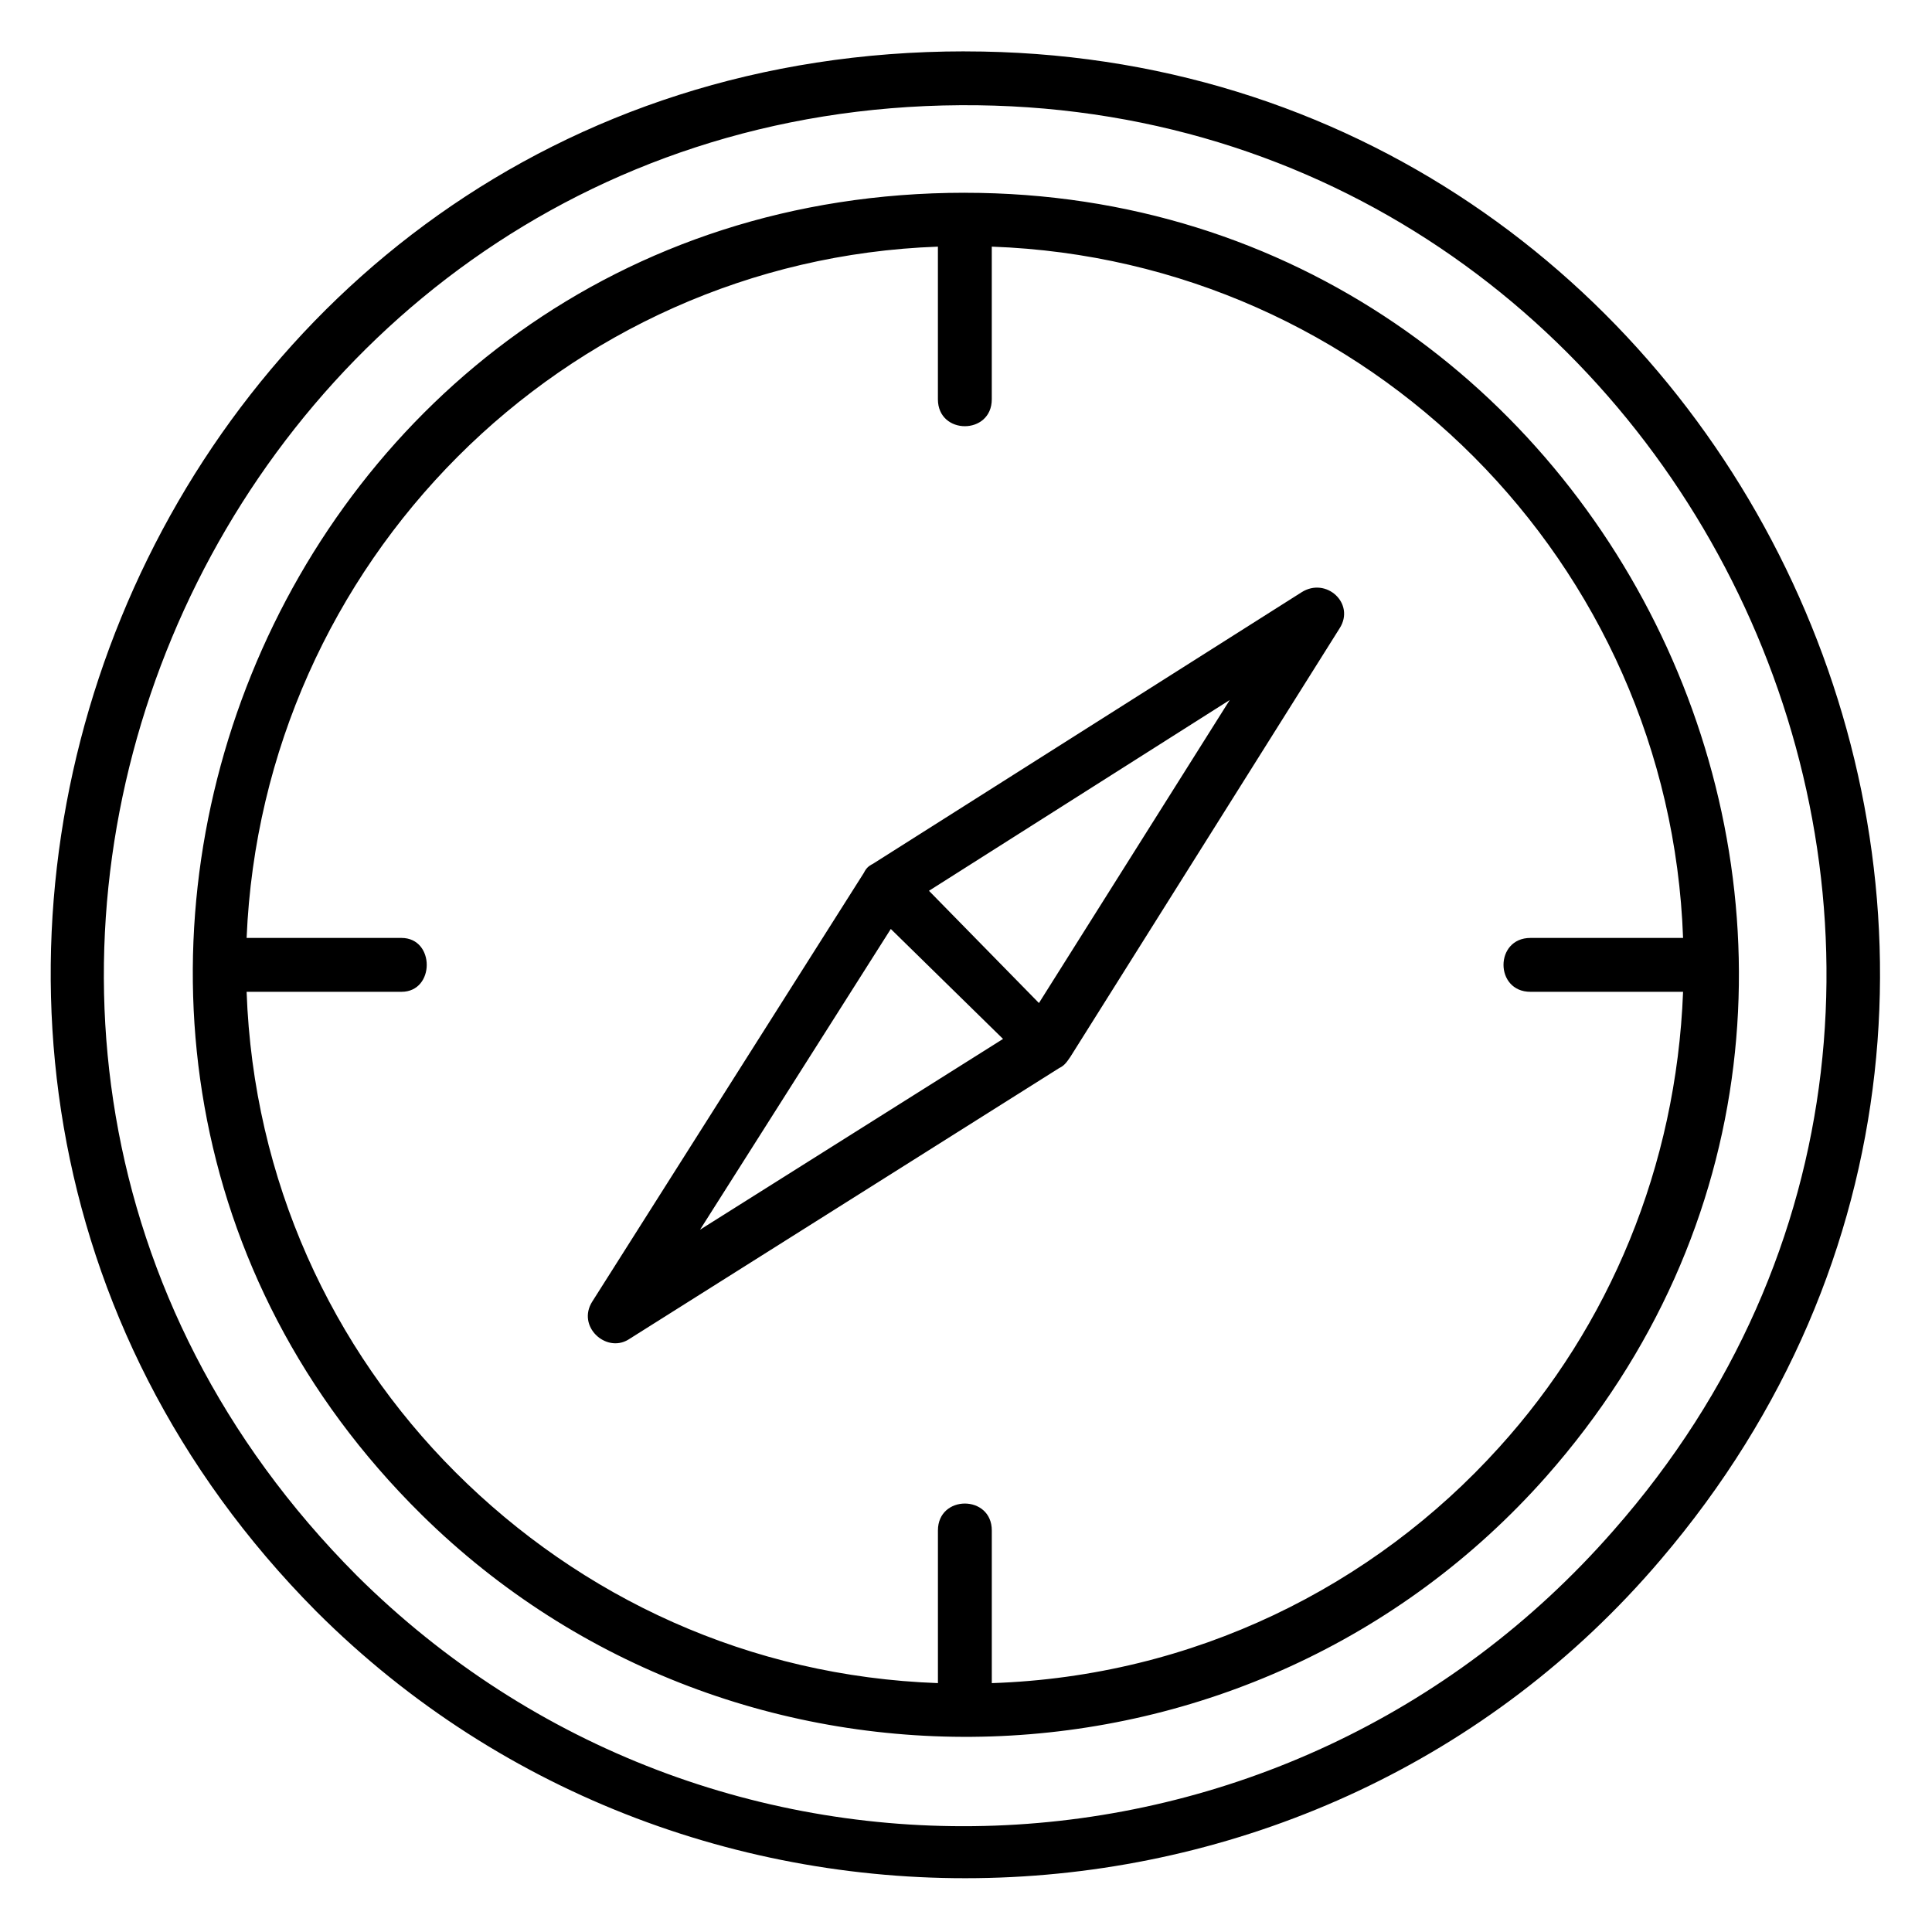
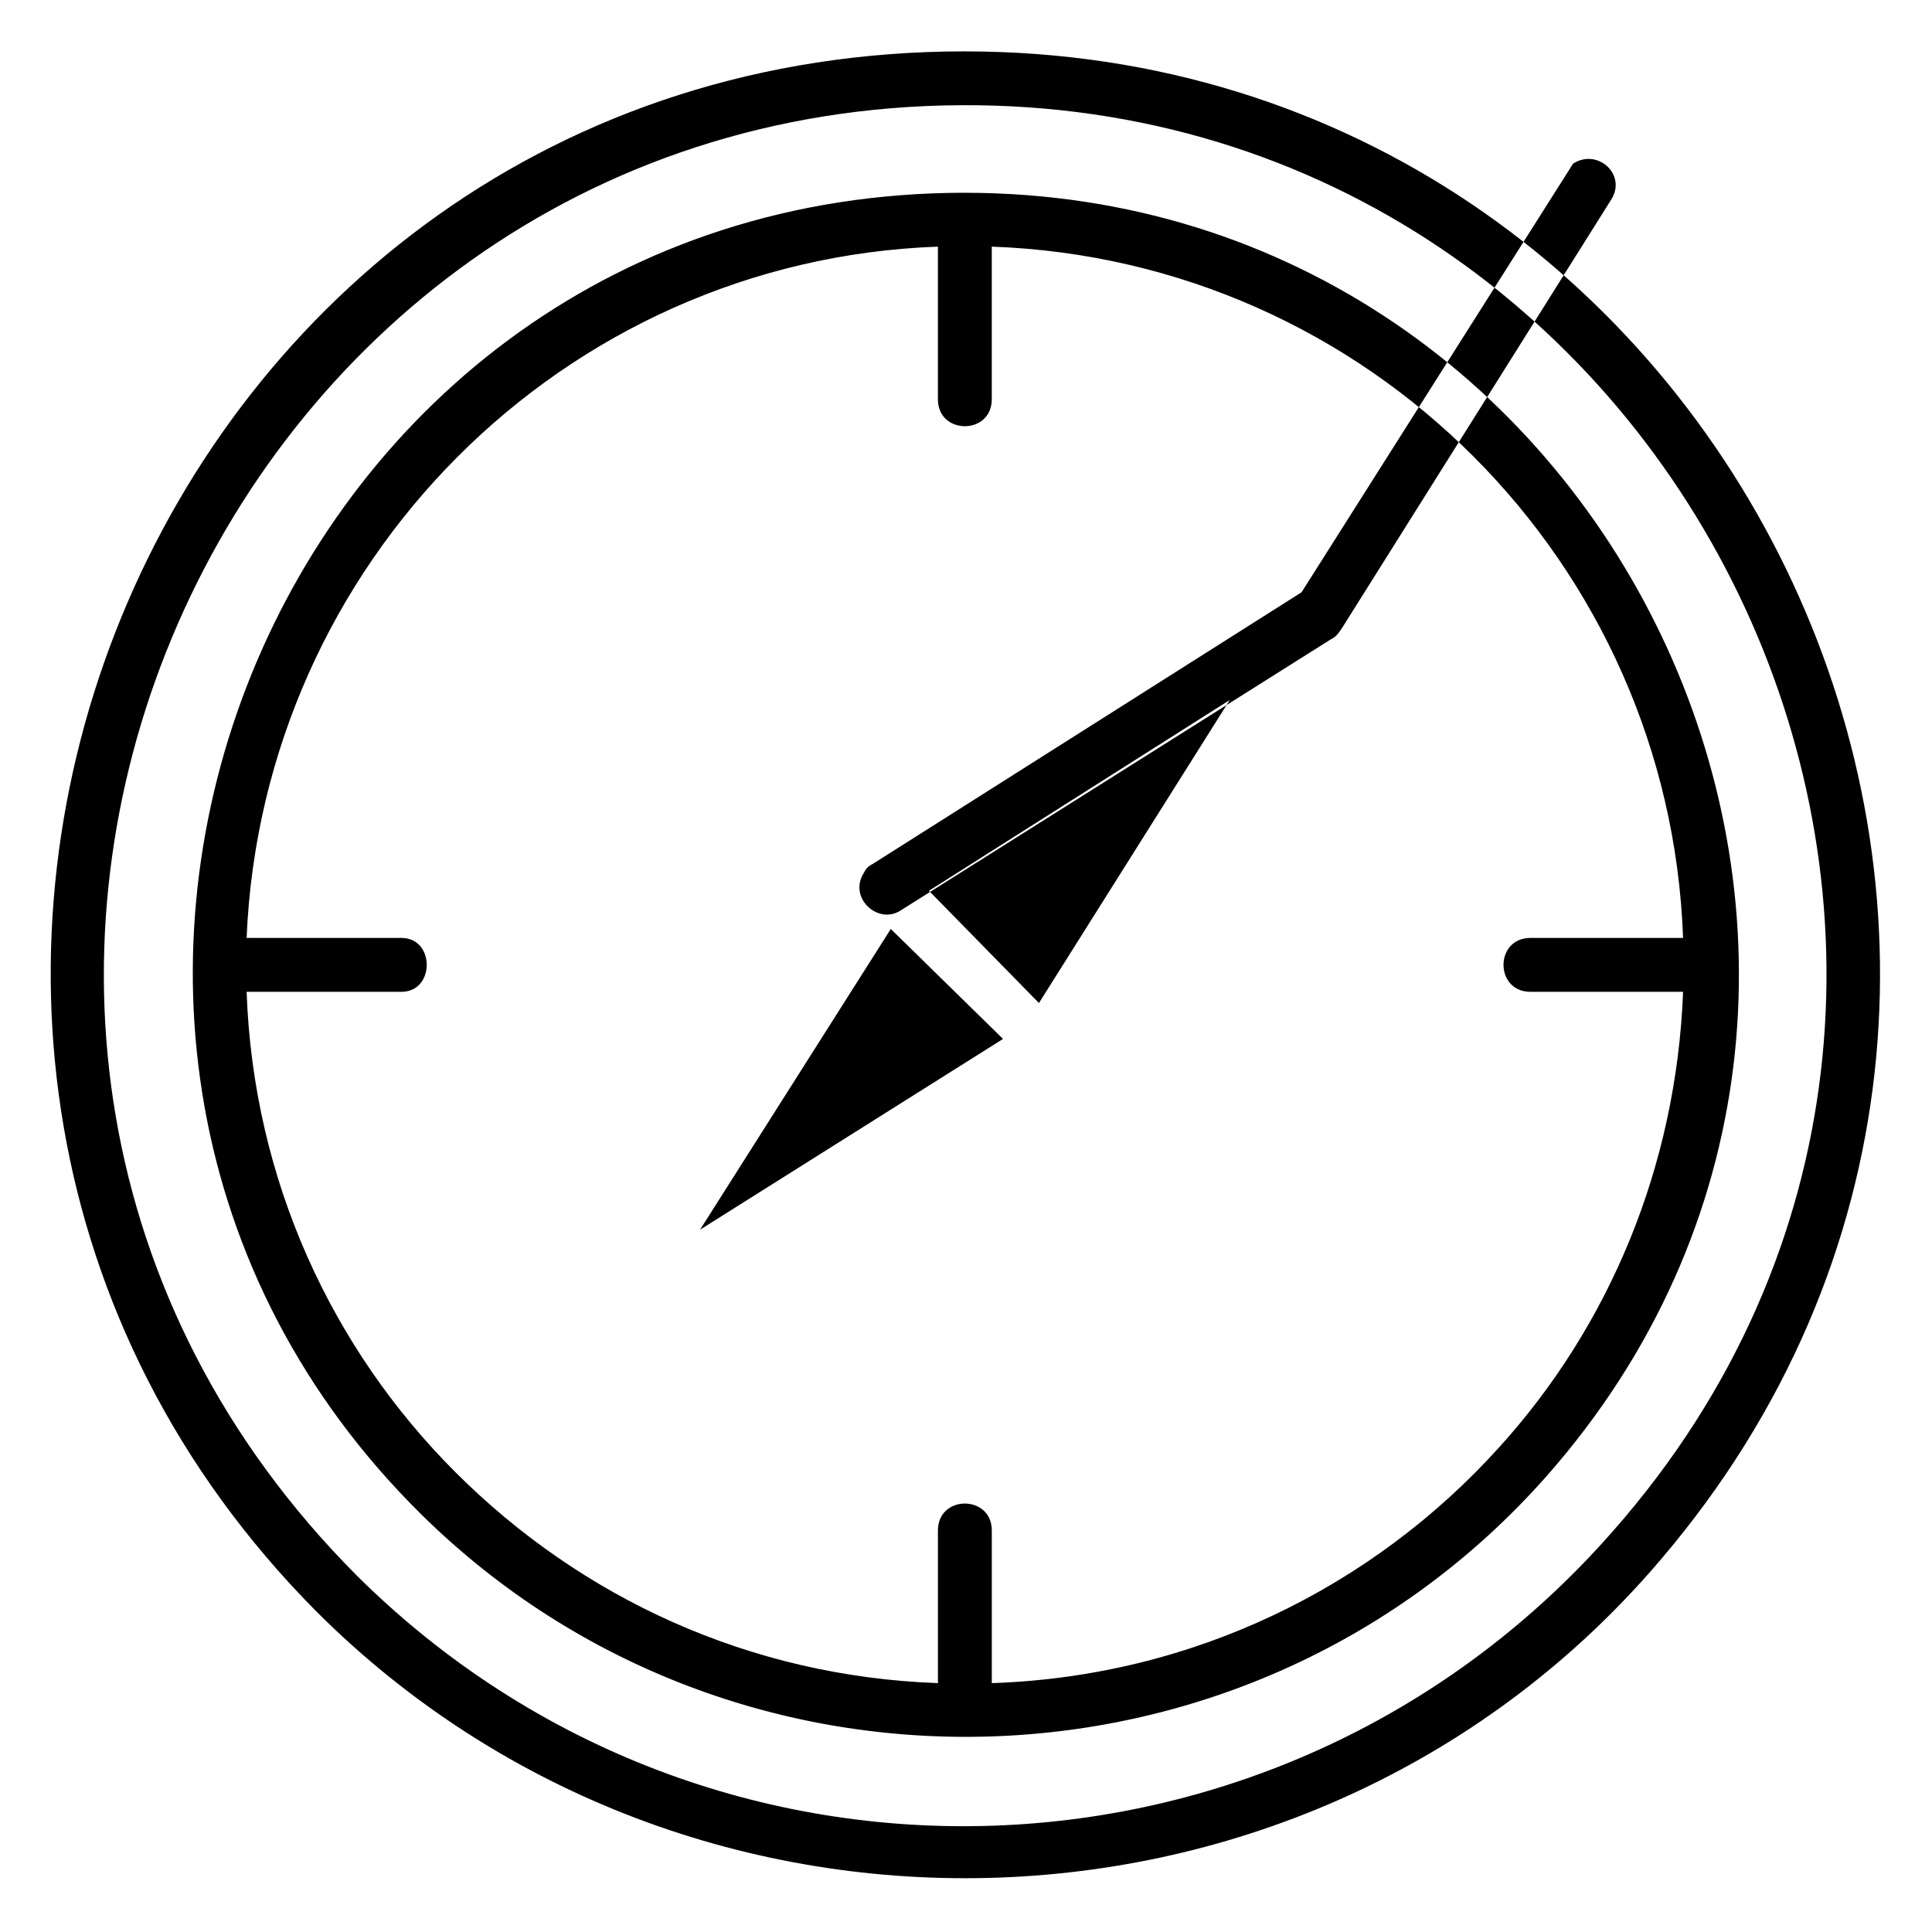
<svg xmlns="http://www.w3.org/2000/svg" fill="#000000" width="800px" height="800px" version="1.1" viewBox="144 144 512 512">
-   <path d="m399.7 157.61c-217.11 0-321.8 262.31-171.9 413.4 99.336 99.336 265.29 93.387 356.3-13.68 134.43-157.62 20.223-399.71-184.39-399.71zm89.223 143.35-113.61 71.973c-1.191 0.594-1.785 1.191-2.379 2.379l-71.973 113.61c-4.164 6.543 3.57 13.68 9.516 10.113l114.2-71.973c1.191-0.594 1.785-1.191 2.973-2.973l71.379-113.61c4.164-6.543-3.57-13.68-10.113-9.516zm-159.41 168.93 50.559-79.707 29.742 29.145-80.301 50.559zm89.816-60.078-29.145-29.742 79.707-50.559-50.559 80.301zm-19.629-214.73c-183.8 0-272.43 223.65-143.95 350.35 83.273 82.086 220.08 77.922 298-10.113 116.59-132.05 20.223-340.23-154.06-340.23zm7.137 394.96v-40.449c0-9.516-14.277-9.516-14.277 0v40.449c-49.965-1.785-94.574-22.602-127.89-55.914-32.715-32.715-53.535-77.324-55.316-127.29h41.043c8.922 0 8.922-14.277 0-14.277h-41.043c4.164-99.336 83.867-179.63 183.2-183.2v40.449c0 9.516 14.277 9.516 14.277 0v-40.449c99.93 3.57 179.63 83.867 183.2 183.2h-40.449c-9.516 0-9.516 14.277 0 14.277h40.449c-1.785 46.395-19.629 88.629-48.773 120.75-33.309 36.879-80.895 60.672-134.43 62.457zm-168.33-28.551c-143.95-144.54-39.852-388.41 160-389.61 193.91-1.191 302.76 230.2 173.09 377.71-86.844 99.336-239.12 105.28-333.1 11.895z" fill-rule="evenodd" />
+   <path d="m399.7 157.61c-217.11 0-321.8 262.31-171.9 413.4 99.336 99.336 265.29 93.387 356.3-13.68 134.43-157.62 20.223-399.71-184.39-399.71zm89.223 143.35-113.61 71.973c-1.191 0.594-1.785 1.191-2.379 2.379c-4.164 6.543 3.57 13.68 9.516 10.113l114.2-71.973c1.191-0.594 1.785-1.191 2.973-2.973l71.379-113.61c4.164-6.543-3.57-13.68-10.113-9.516zm-159.41 168.93 50.559-79.707 29.742 29.145-80.301 50.559zm89.816-60.078-29.145-29.742 79.707-50.559-50.559 80.301zm-19.629-214.73c-183.8 0-272.43 223.65-143.95 350.35 83.273 82.086 220.08 77.922 298-10.113 116.59-132.05 20.223-340.23-154.06-340.23zm7.137 394.96v-40.449c0-9.516-14.277-9.516-14.277 0v40.449c-49.965-1.785-94.574-22.602-127.89-55.914-32.715-32.715-53.535-77.324-55.316-127.29h41.043c8.922 0 8.922-14.277 0-14.277h-41.043c4.164-99.336 83.867-179.63 183.2-183.2v40.449c0 9.516 14.277 9.516 14.277 0v-40.449c99.93 3.57 179.63 83.867 183.2 183.2h-40.449c-9.516 0-9.516 14.277 0 14.277h40.449c-1.785 46.395-19.629 88.629-48.773 120.75-33.309 36.879-80.895 60.672-134.43 62.457zm-168.33-28.551c-143.95-144.54-39.852-388.41 160-389.61 193.91-1.191 302.76 230.2 173.09 377.71-86.844 99.336-239.12 105.28-333.1 11.895z" fill-rule="evenodd" />
</svg>